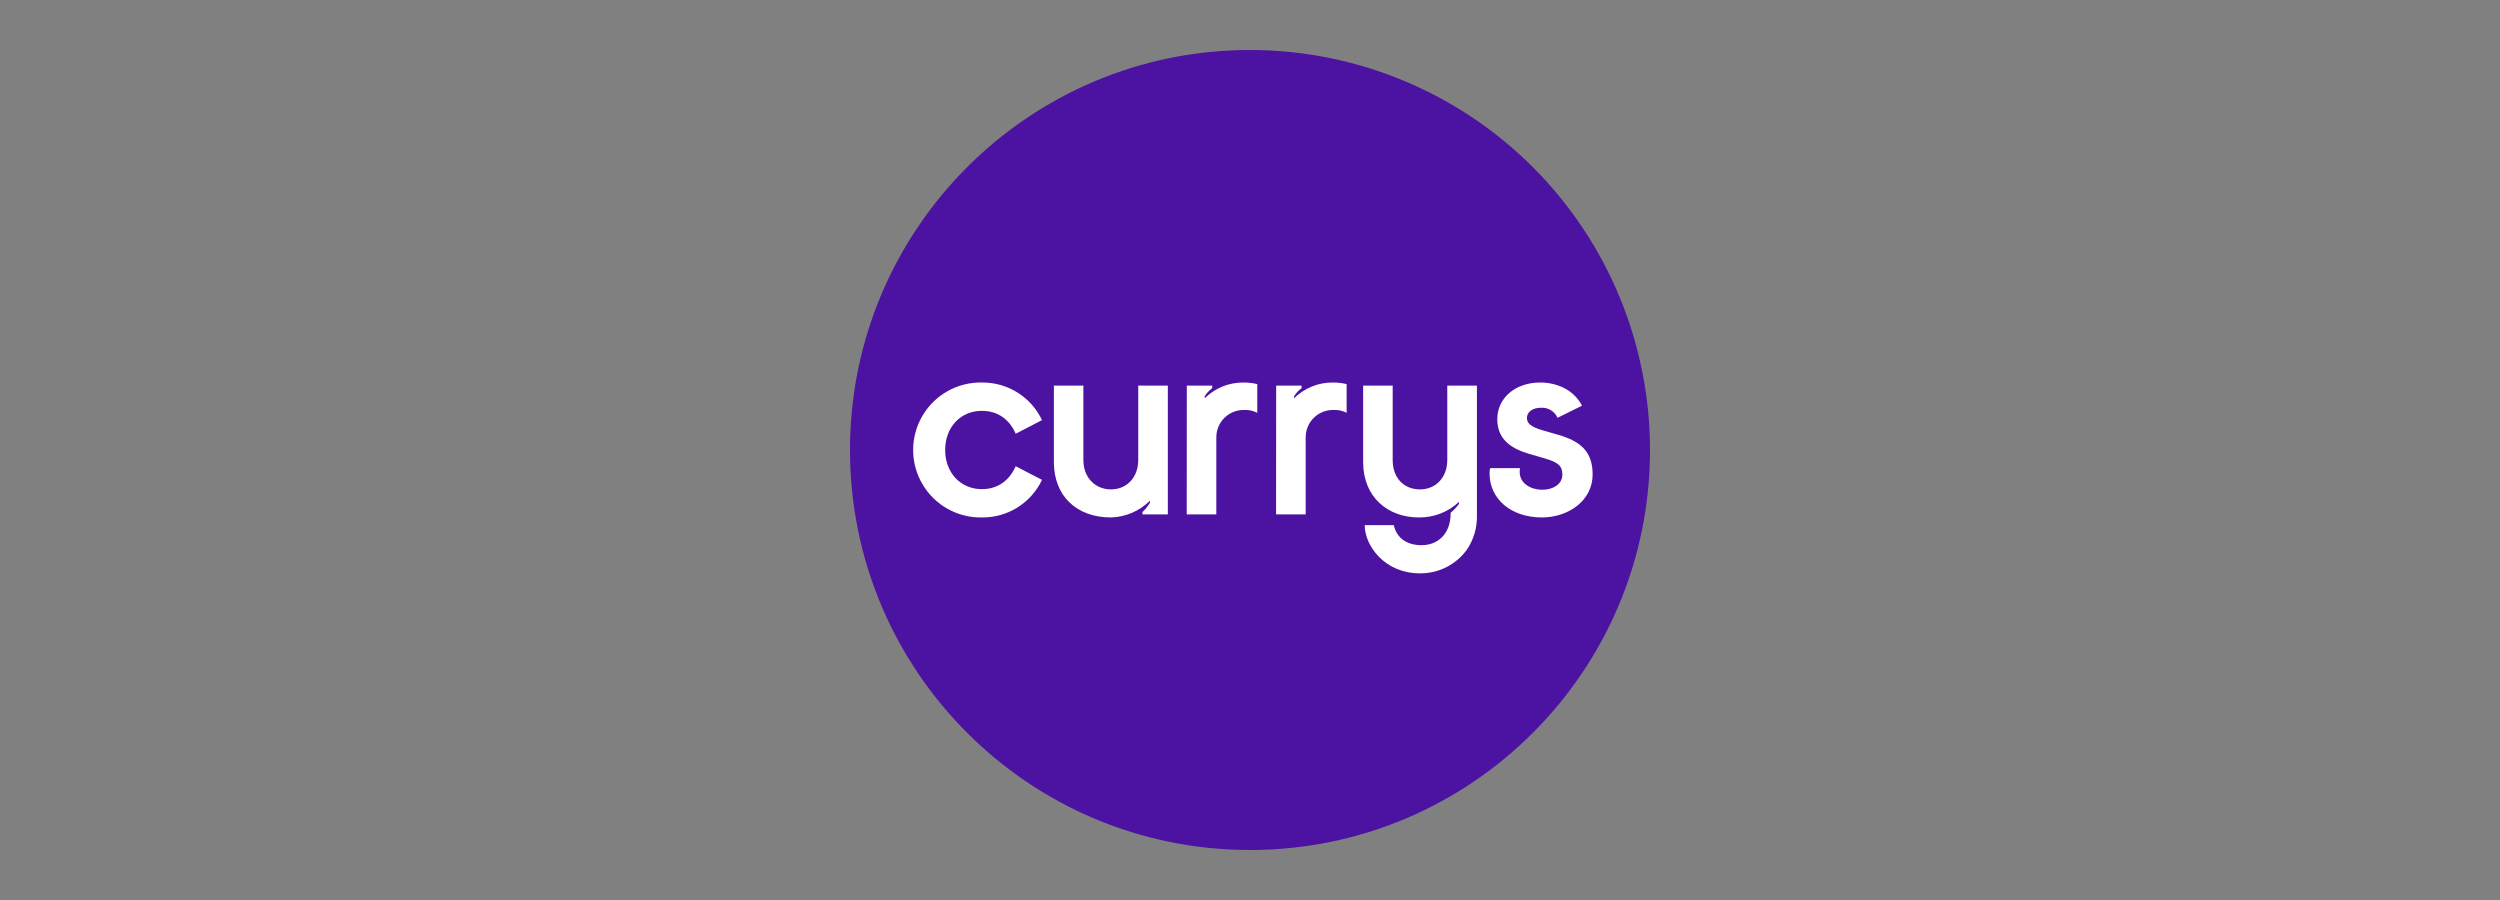
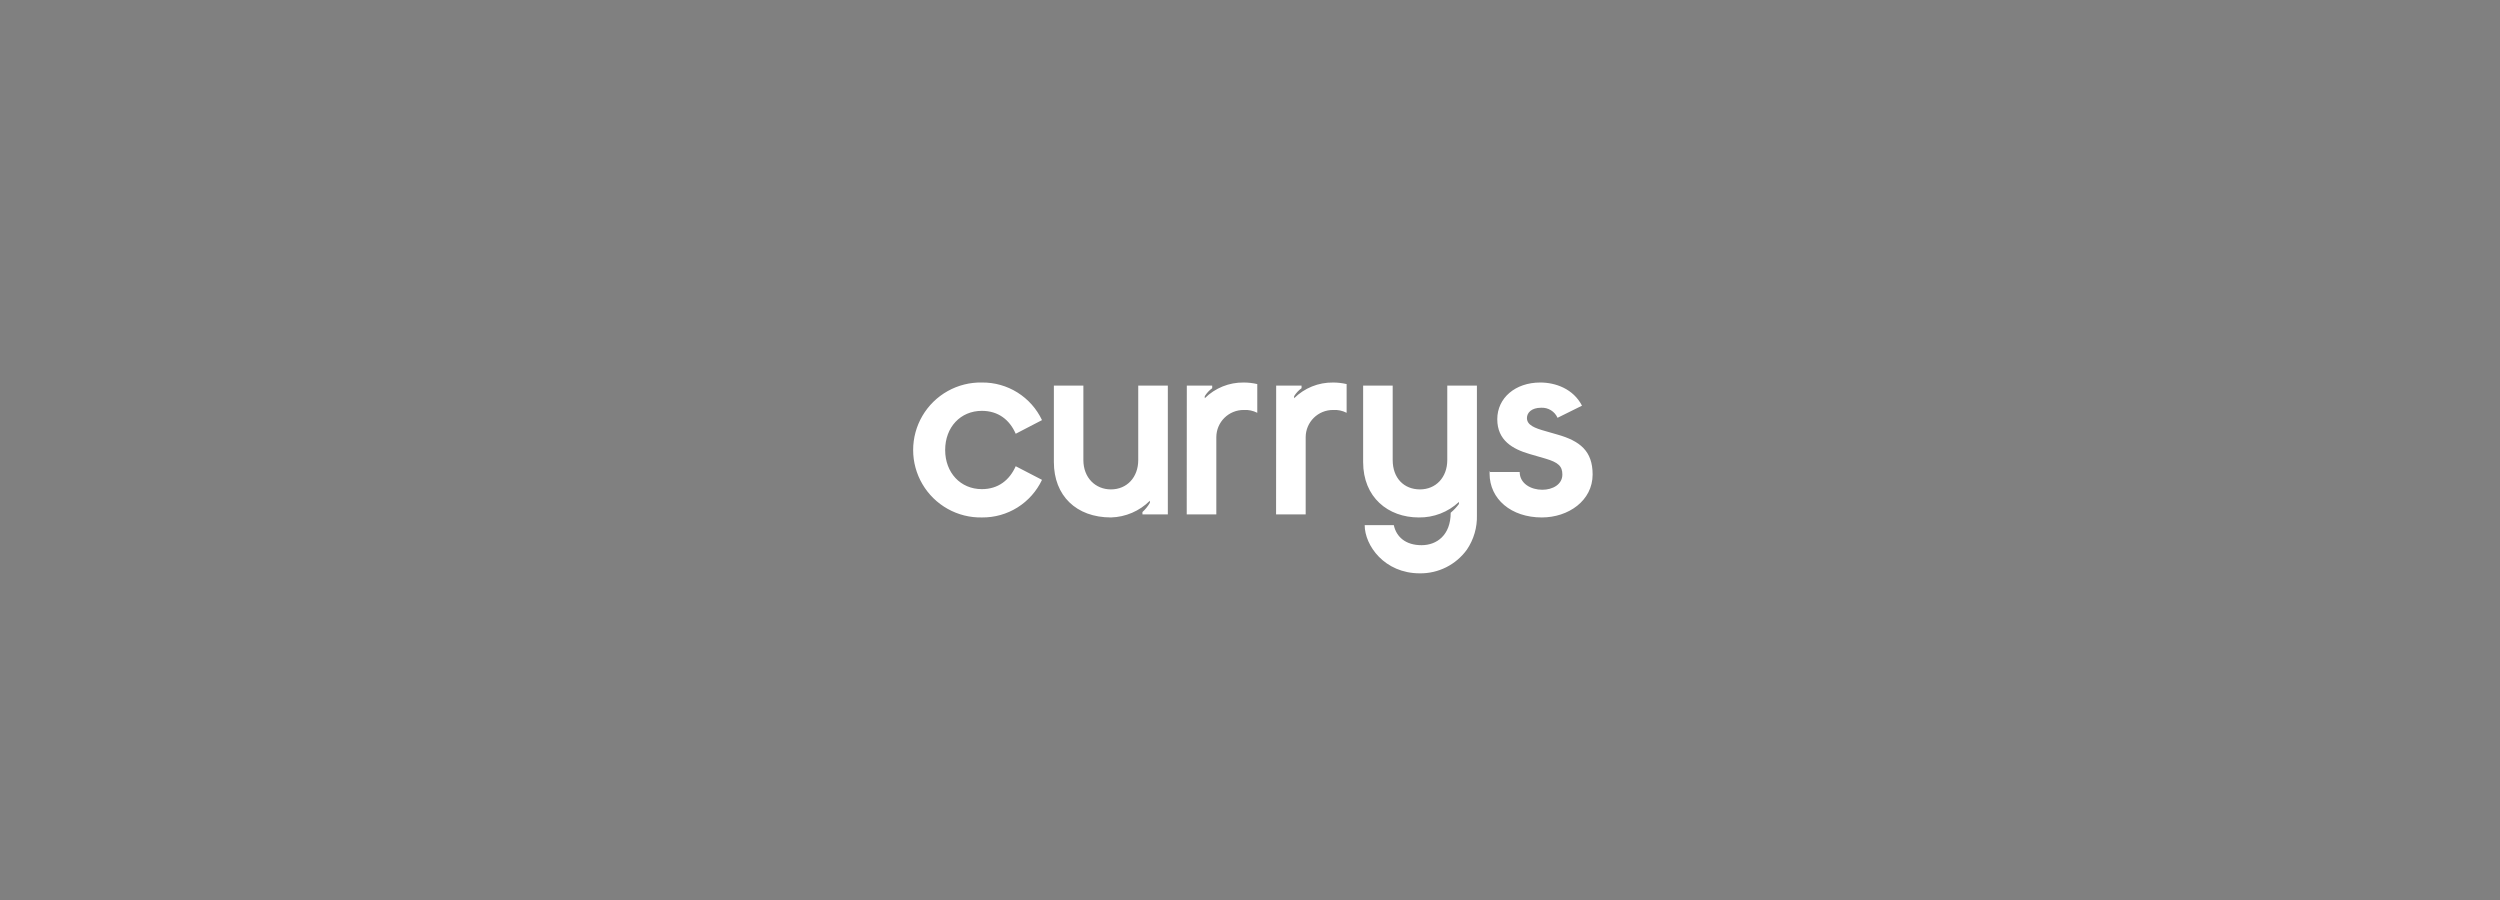
<svg xmlns="http://www.w3.org/2000/svg" width="200" height="72" viewBox="0 0 200 72" fill="none">
  <rect x="0" y="0" width="200" height="72" fill="#808080" stroke="none" />
  <g clip-path="url(#clip0_7492_869)">
-     <path d="M132 36C132 53.673 117.673 68 100 68C82.327 68 68 53.673 68 36C68 18.327 82.327 4 100 4C104.202 4 108.363 4.828 112.246 6.436C116.128 8.044 119.656 10.401 122.627 13.372C125.599 16.344 127.956 19.872 129.564 23.754C131.172 27.636 132 31.798 132 36Z" fill="#4C12A1" />
-     <path d="M123.346 41.396C125.468 41.396 127.41 40.057 127.41 37.958C127.41 36.081 126.4 35.277 124.587 34.763L123.659 34.496C122.756 34.247 122.155 34.002 122.155 33.444C122.155 33.013 122.526 32.62 123.285 32.62C123.56 32.604 123.834 32.672 124.07 32.816C124.305 32.959 124.492 33.171 124.603 33.424L126.56 32.454C125.858 31.1 124.437 30.601 123.221 30.601C121.223 30.601 119.782 31.838 119.782 33.536C119.782 35.234 121.017 35.925 122.356 36.317L123.634 36.688C124.683 36.997 124.989 37.307 124.989 37.966C124.989 38.747 124.226 39.181 123.381 39.181C122.478 39.181 121.575 38.686 121.575 37.758C121.572 37.655 121.58 37.552 121.597 37.451H119.206C119.177 37.593 119.163 37.737 119.166 37.882C119.166 39.927 120.895 41.396 123.345 41.396L123.346 41.396ZM113.581 45.867C114.315 45.877 115.041 45.71 115.697 45.38C116.353 45.05 116.921 44.567 117.351 43.972C117.902 43.159 118.183 42.193 118.153 41.211V30.85H115.782V36.804C115.782 38.183 114.878 39.152 113.598 39.152C112.318 39.152 111.415 38.249 111.415 36.803V30.85H109.051V36.968C109.051 39.79 111.049 41.396 113.501 41.396C114.693 41.415 115.845 40.97 116.714 40.155V40.319C116.523 40.577 116.302 40.812 116.055 41.019C116.055 42.811 114.942 43.615 113.727 43.615C112.449 43.615 111.709 42.956 111.503 42.008H109.175C109.175 43.643 110.761 45.867 113.582 45.867H113.581ZM102.086 41.15H104.454V34.961C104.459 34.385 104.691 33.834 105.1 33.429C105.509 33.024 106.062 32.797 106.638 32.798C107.015 32.772 107.393 32.851 107.73 33.024V30.726C107.372 30.643 107.006 30.601 106.638 30.602C106.062 30.595 105.491 30.702 104.957 30.918C104.423 31.134 103.938 31.454 103.529 31.86V31.695C103.683 31.445 103.886 31.227 104.125 31.056V30.85H102.093L102.086 41.15ZM94.937 41.15H97.306V34.961C97.31 34.385 97.543 33.834 97.952 33.429C98.361 33.024 98.914 32.797 99.49 32.798C99.867 32.772 100.245 32.851 100.582 33.024V30.726C100.224 30.643 99.858 30.601 99.49 30.602C98.914 30.594 98.342 30.702 97.808 30.918C97.275 31.134 96.789 31.454 96.381 31.86V31.695C96.535 31.445 96.738 31.227 96.976 31.056V30.85H94.945L94.938 41.15L94.937 41.15ZM88.88 41.396C90.05 41.363 91.163 40.884 91.992 40.057V40.222C91.832 40.498 91.63 40.748 91.395 40.964V41.15H93.427V30.85H91.059V36.804C91.059 38.183 90.156 39.152 88.873 39.152C87.638 39.152 86.67 38.224 86.67 36.803V30.85H84.31V36.968C84.31 39.646 86.092 41.396 88.882 41.396H88.88ZM78.56 41.396C79.564 41.407 80.55 41.129 81.401 40.596C82.251 40.062 82.931 39.296 83.36 38.388L81.257 37.298C80.763 38.409 79.858 39.131 78.548 39.131C76.84 39.131 75.613 37.813 75.613 36C75.613 34.187 76.83 32.868 78.548 32.868C79.867 32.868 80.772 33.588 81.257 34.701L83.36 33.609C82.931 32.701 82.251 31.936 81.4 31.402C80.549 30.869 79.564 30.591 78.56 30.601C77.6 30.581 76.652 30.818 75.815 31.287C74.977 31.756 74.279 32.44 73.793 33.268C73.308 34.096 73.052 35.038 73.052 35.998C73.051 36.958 73.307 37.901 73.793 38.729C74.278 39.558 74.976 40.241 75.814 40.71C76.652 41.179 77.6 41.416 78.56 41.396Z" fill="white" />
+     <path d="M123.346 41.396C125.468 41.396 127.41 40.057 127.41 37.958C127.41 36.081 126.4 35.277 124.587 34.763L123.659 34.496C122.756 34.247 122.155 34.002 122.155 33.444C122.155 33.013 122.526 32.62 123.285 32.62C123.56 32.604 123.834 32.672 124.07 32.816C124.305 32.959 124.492 33.171 124.603 33.424L126.56 32.454C125.858 31.1 124.437 30.601 123.221 30.601C121.223 30.601 119.782 31.838 119.782 33.536C119.782 35.234 121.017 35.925 122.356 36.317L123.634 36.688C124.683 36.997 124.989 37.307 124.989 37.966C124.989 38.747 124.226 39.181 123.381 39.181C122.478 39.181 121.575 38.686 121.575 37.758H119.206C119.177 37.593 119.163 37.737 119.166 37.882C119.166 39.927 120.895 41.396 123.345 41.396L123.346 41.396ZM113.581 45.867C114.315 45.877 115.041 45.71 115.697 45.38C116.353 45.05 116.921 44.567 117.351 43.972C117.902 43.159 118.183 42.193 118.153 41.211V30.85H115.782V36.804C115.782 38.183 114.878 39.152 113.598 39.152C112.318 39.152 111.415 38.249 111.415 36.803V30.85H109.051V36.968C109.051 39.79 111.049 41.396 113.501 41.396C114.693 41.415 115.845 40.97 116.714 40.155V40.319C116.523 40.577 116.302 40.812 116.055 41.019C116.055 42.811 114.942 43.615 113.727 43.615C112.449 43.615 111.709 42.956 111.503 42.008H109.175C109.175 43.643 110.761 45.867 113.582 45.867H113.581ZM102.086 41.15H104.454V34.961C104.459 34.385 104.691 33.834 105.1 33.429C105.509 33.024 106.062 32.797 106.638 32.798C107.015 32.772 107.393 32.851 107.73 33.024V30.726C107.372 30.643 107.006 30.601 106.638 30.602C106.062 30.595 105.491 30.702 104.957 30.918C104.423 31.134 103.938 31.454 103.529 31.86V31.695C103.683 31.445 103.886 31.227 104.125 31.056V30.85H102.093L102.086 41.15ZM94.937 41.15H97.306V34.961C97.31 34.385 97.543 33.834 97.952 33.429C98.361 33.024 98.914 32.797 99.49 32.798C99.867 32.772 100.245 32.851 100.582 33.024V30.726C100.224 30.643 99.858 30.601 99.49 30.602C98.914 30.594 98.342 30.702 97.808 30.918C97.275 31.134 96.789 31.454 96.381 31.86V31.695C96.535 31.445 96.738 31.227 96.976 31.056V30.85H94.945L94.938 41.15L94.937 41.15ZM88.88 41.396C90.05 41.363 91.163 40.884 91.992 40.057V40.222C91.832 40.498 91.63 40.748 91.395 40.964V41.15H93.427V30.85H91.059V36.804C91.059 38.183 90.156 39.152 88.873 39.152C87.638 39.152 86.67 38.224 86.67 36.803V30.85H84.31V36.968C84.31 39.646 86.092 41.396 88.882 41.396H88.88ZM78.56 41.396C79.564 41.407 80.55 41.129 81.401 40.596C82.251 40.062 82.931 39.296 83.36 38.388L81.257 37.298C80.763 38.409 79.858 39.131 78.548 39.131C76.84 39.131 75.613 37.813 75.613 36C75.613 34.187 76.83 32.868 78.548 32.868C79.867 32.868 80.772 33.588 81.257 34.701L83.36 33.609C82.931 32.701 82.251 31.936 81.4 31.402C80.549 30.869 79.564 30.591 78.56 30.601C77.6 30.581 76.652 30.818 75.815 31.287C74.977 31.756 74.279 32.44 73.793 33.268C73.308 34.096 73.052 35.038 73.052 35.998C73.051 36.958 73.307 37.901 73.793 38.729C74.278 39.558 74.976 40.241 75.814 40.71C76.652 41.179 77.6 41.416 78.56 41.396Z" fill="white" />
  </g>
  <defs>
    <clipPath id="clip0_7492_869">
      <rect width="64" height="64" fill="white" transform="translate(68 4)" />
    </clipPath>
  </defs>
</svg>